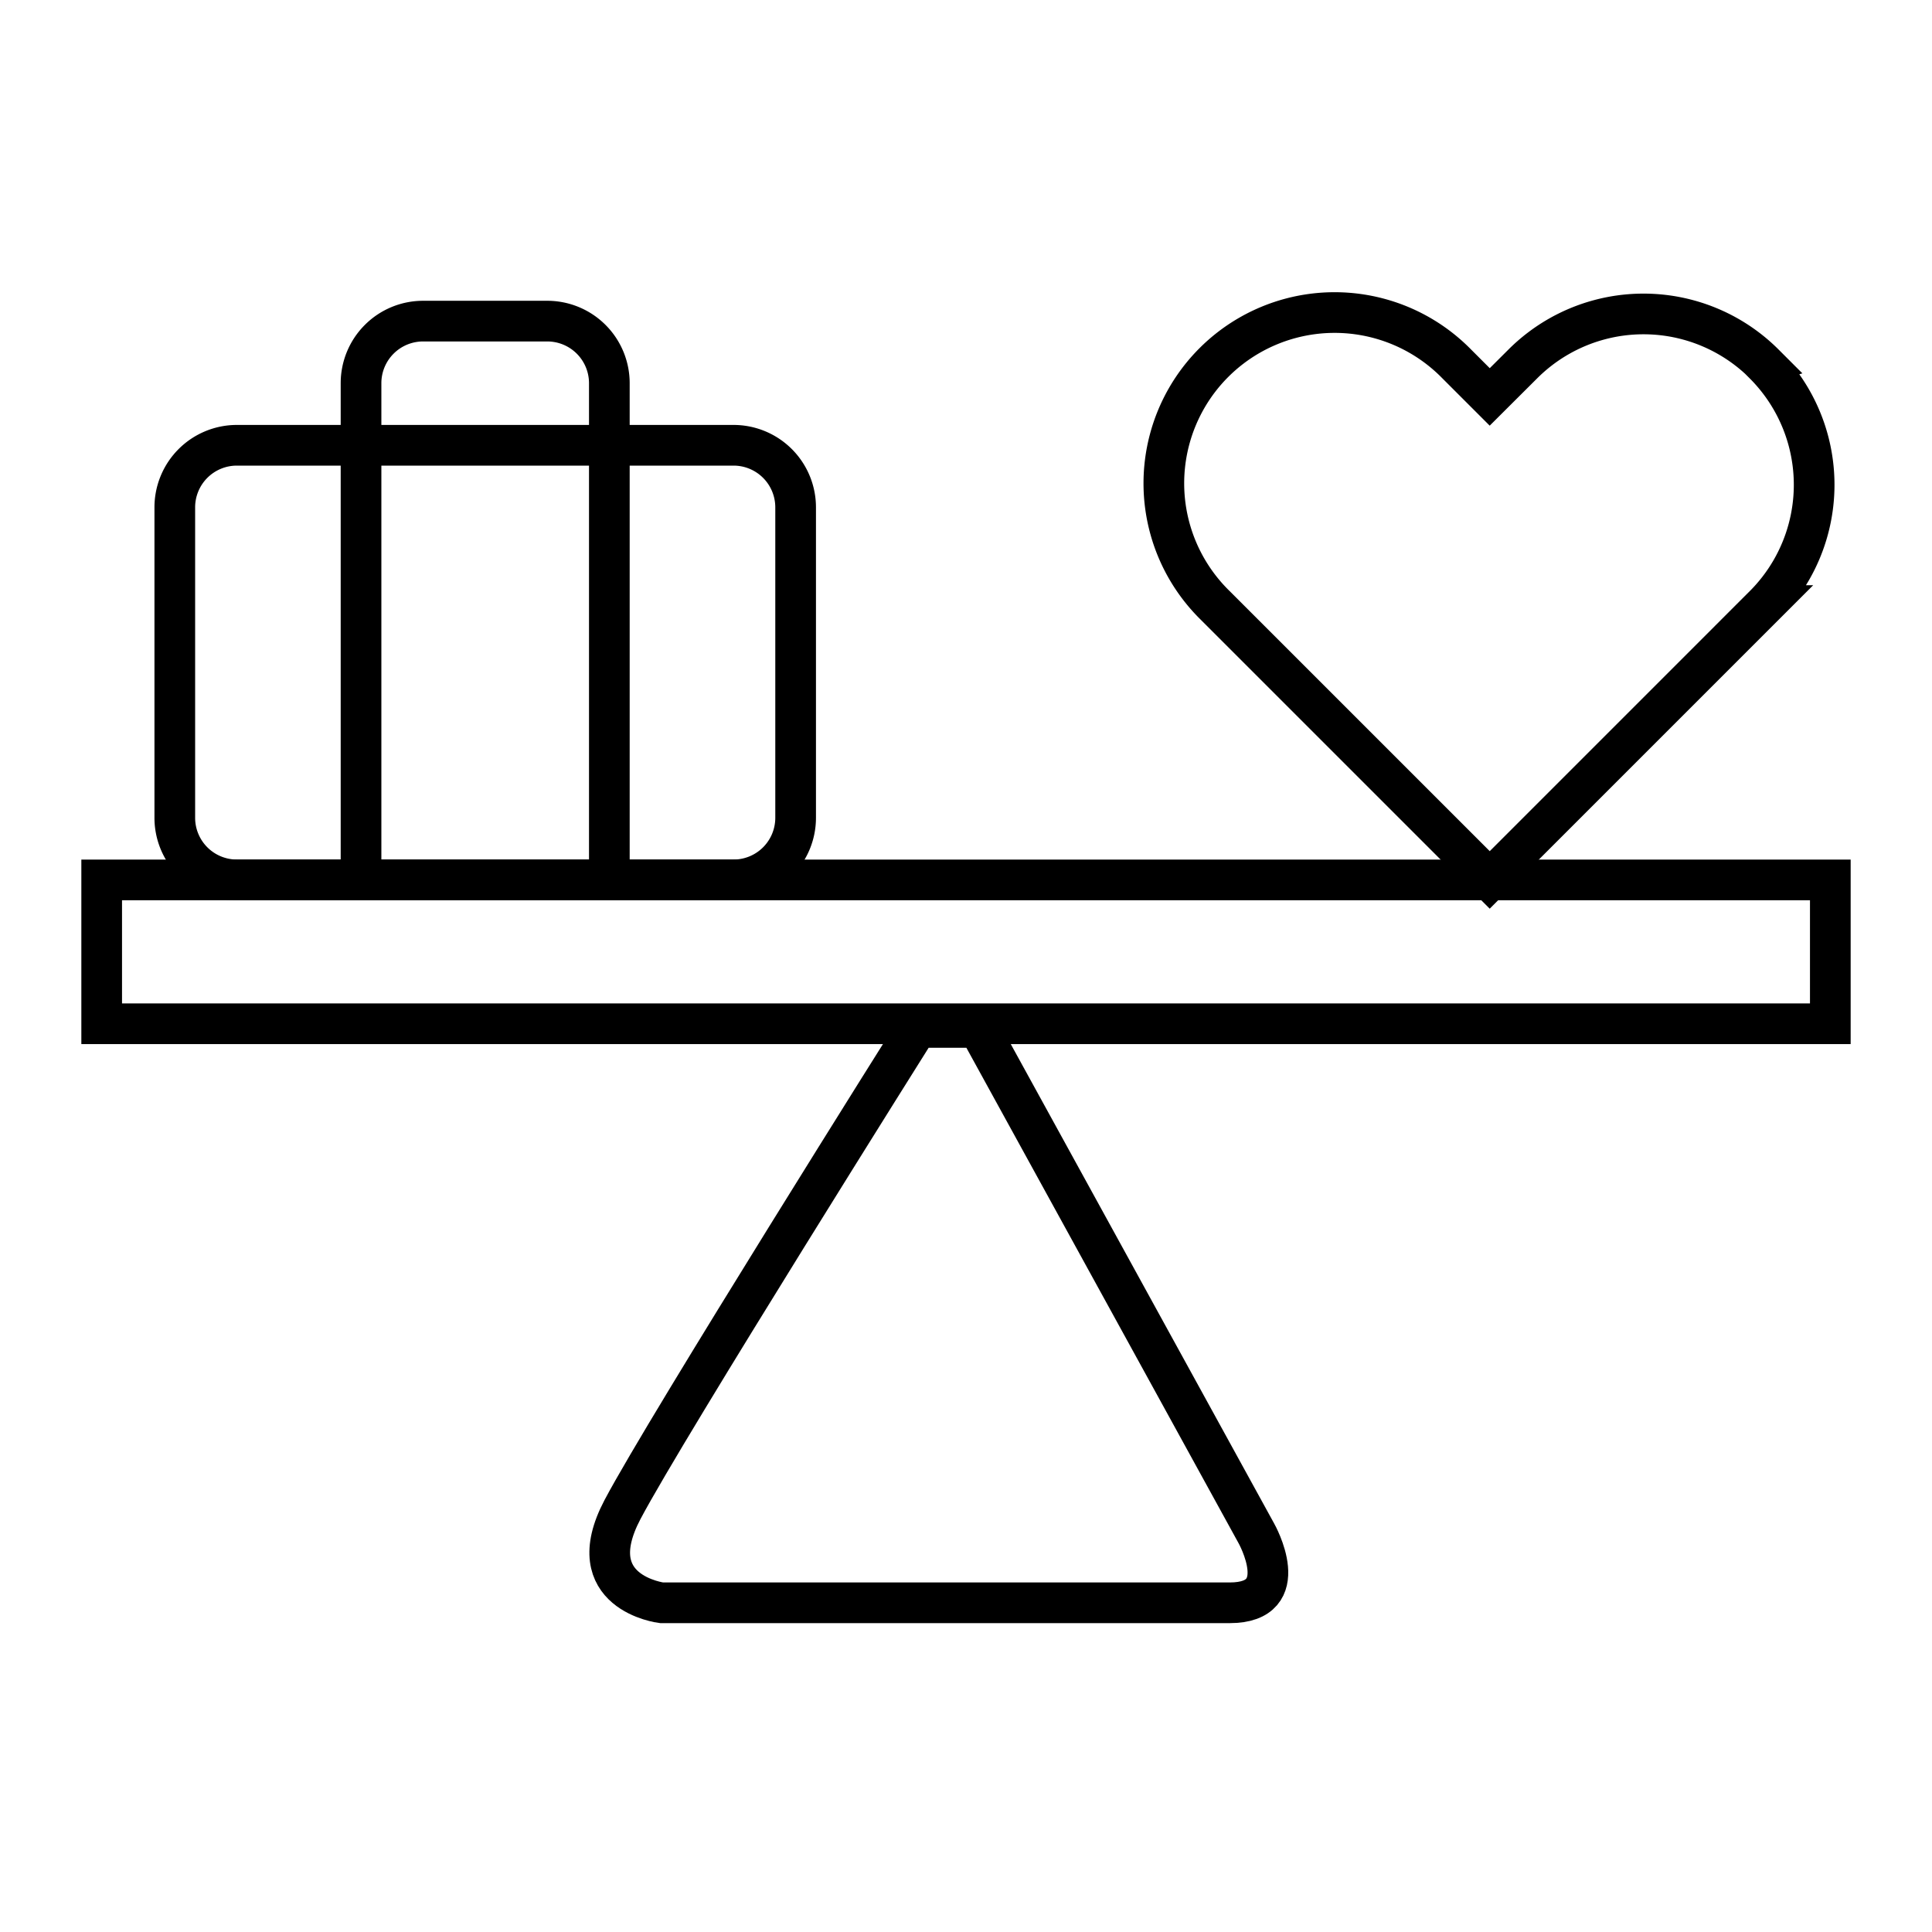
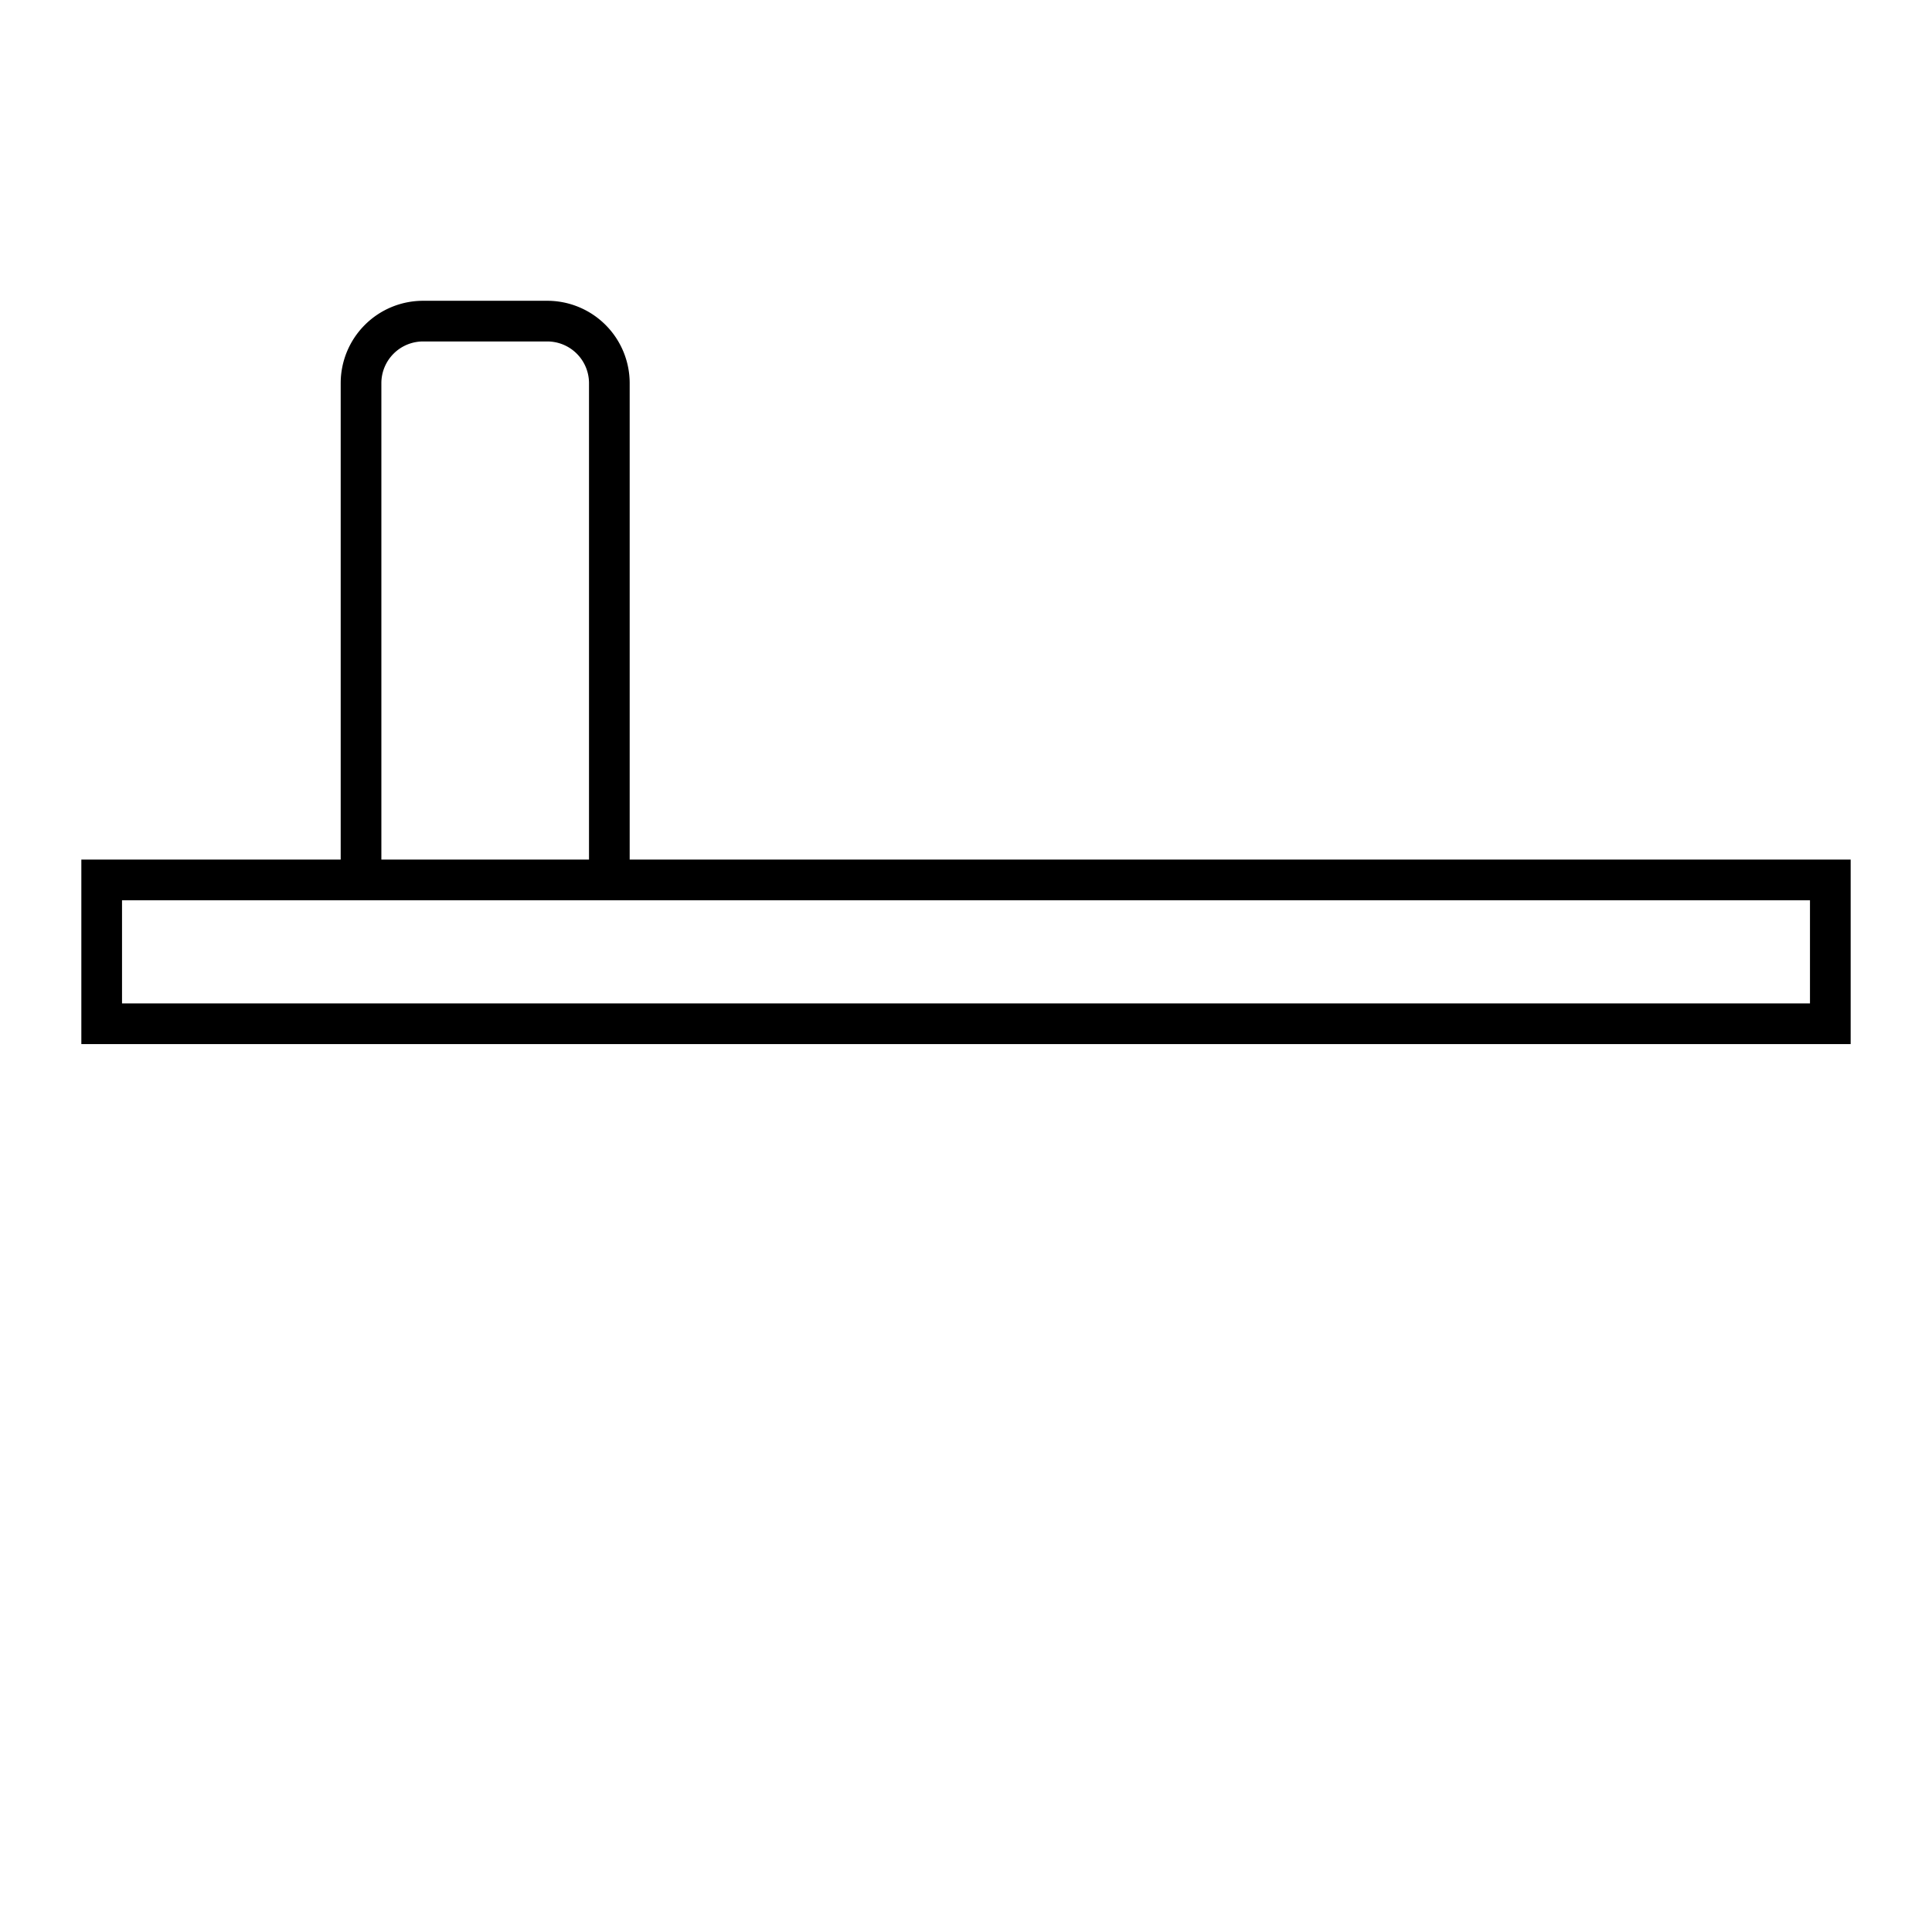
<svg xmlns="http://www.w3.org/2000/svg" width="38" height="38" viewBox="0 0 38 38">
  <g id="Group_4175" data-name="Group 4175" transform="translate(-540 0.175)">
    <rect id="Rectangle_1047" data-name="Rectangle 1047" width="38" height="38" transform="translate(540 -0.175)" fill="#fff" />
    <g id="Group_4287" data-name="Group 4287" transform="translate(542 6)">
      <g id="Group_4286" data-name="Group 4286" transform="translate(0 11.132)">
        <rect id="Rectangle_1130" data-name="Rectangle 1130" width="34" height="2.829" transform="translate(0 0)" fill="rgba(0,0,0,0)" stroke="#000" stroke-width="0.8" />
-         <path id="Path_4523" data-name="Path 4523" d="M-5252.064,49.817h-11.174s-1.63-.2-.768-1.834,5.8-9.483,5.8-9.483h1.2l5.467,9.951S-5250.769,49.817-5252.064,49.817Z" transform="translate(5274.25 -35.599)" fill="rgba(0,0,0,0)" stroke="#000" stroke-width="0.8" />
      </g>
      <g id="Icon_feather-briefcase" data-name="Icon feather-briefcase" transform="translate(1.438 0.141)">
-         <path id="Path_4524" data-name="Path 4524" d="M4.221,10.5H13.99a1.221,1.221,0,0,1,1.221,1.221v6.106a1.221,1.221,0,0,1-1.221,1.221H4.221A1.221,1.221,0,0,1,3,17.827V11.721A1.221,1.221,0,0,1,4.221,10.5Z" transform="translate(-3 -8.058)" fill="none" stroke="#000" stroke-width="0.8" />
        <path id="Path_4525" data-name="Path 4525" d="M16.884,15.49V5.721A1.221,1.221,0,0,0,15.663,4.5H13.221A1.221,1.221,0,0,0,12,5.721V15.49" transform="translate(-8.337 -4.5)" fill="none" stroke="#000" stroke-width="0.8" />
      </g>
-       <path id="Icon_feather-heart" data-name="Icon feather-heart" d="M14.1,5.481a3.358,3.358,0,0,0-4.75,0L8.7,6.129l-.647-.647a3.359,3.359,0,1,0-4.75,4.75l.647.647,4.75,4.75,4.75-4.75.647-.647a3.358,3.358,0,0,0,0-4.75Z" transform="translate(18.601 -4.497)" fill="none" stroke="#000" stroke-width="0.8" />
    </g>
  </g>
</svg>